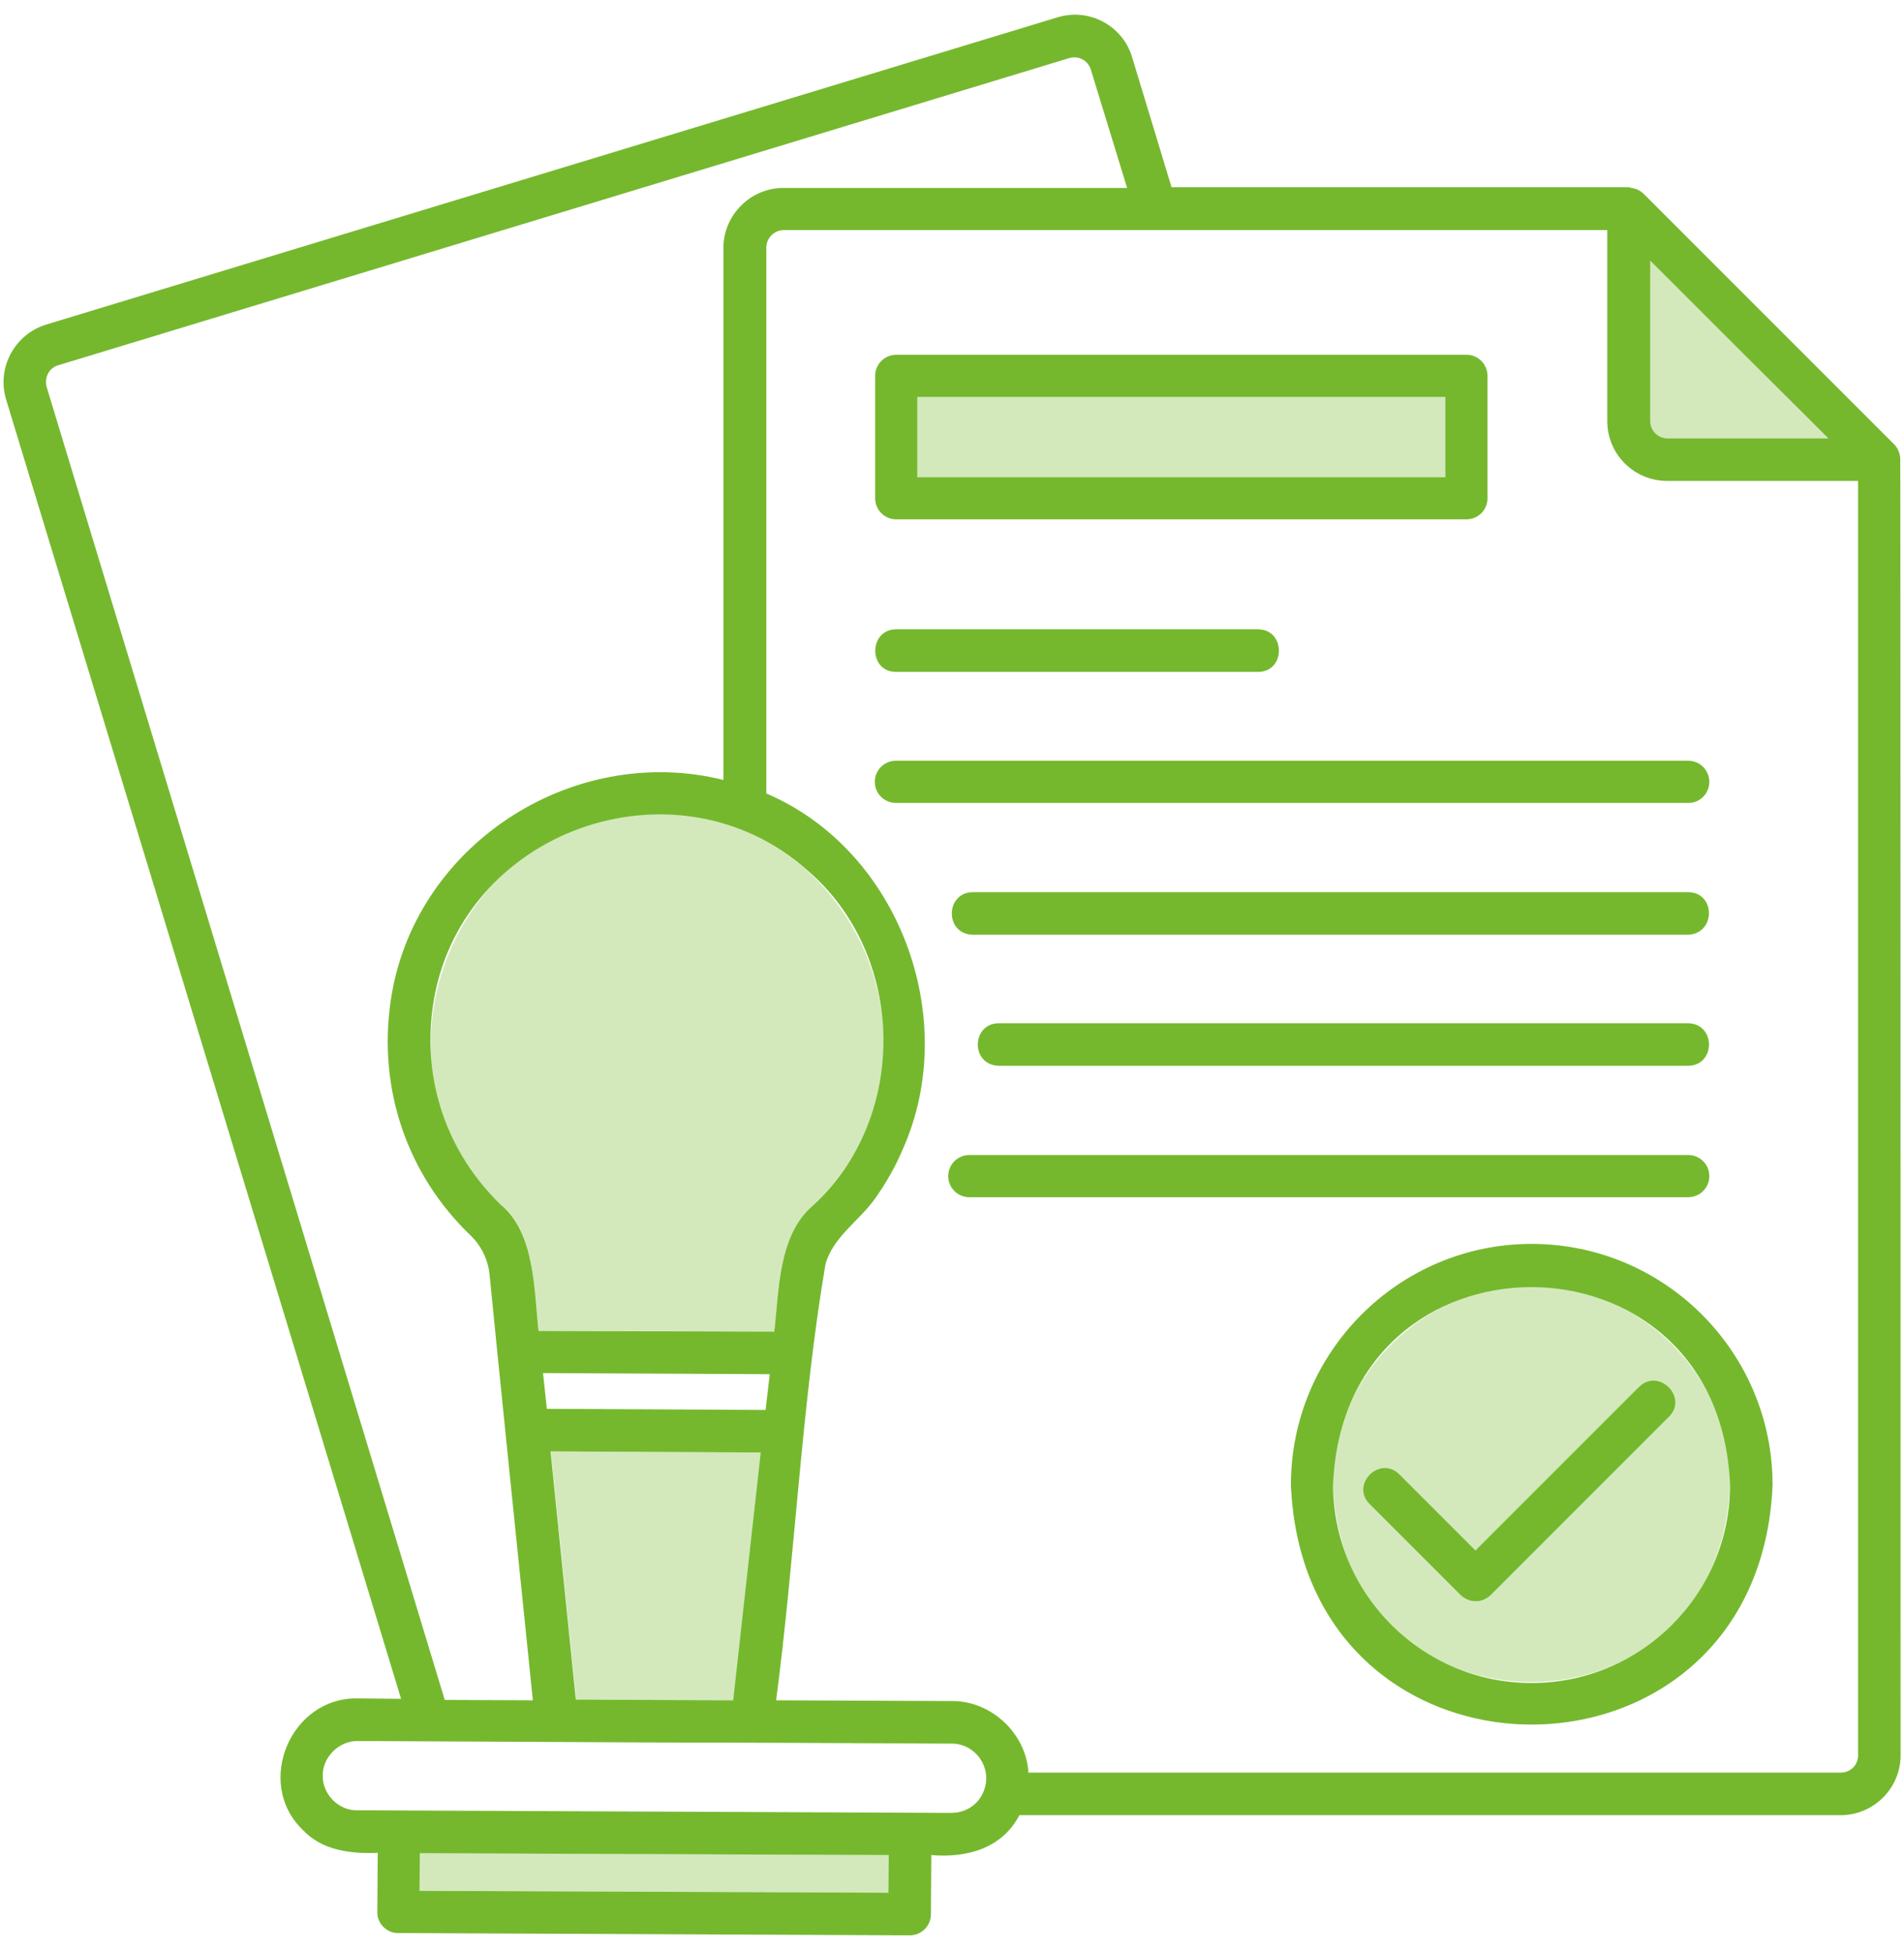
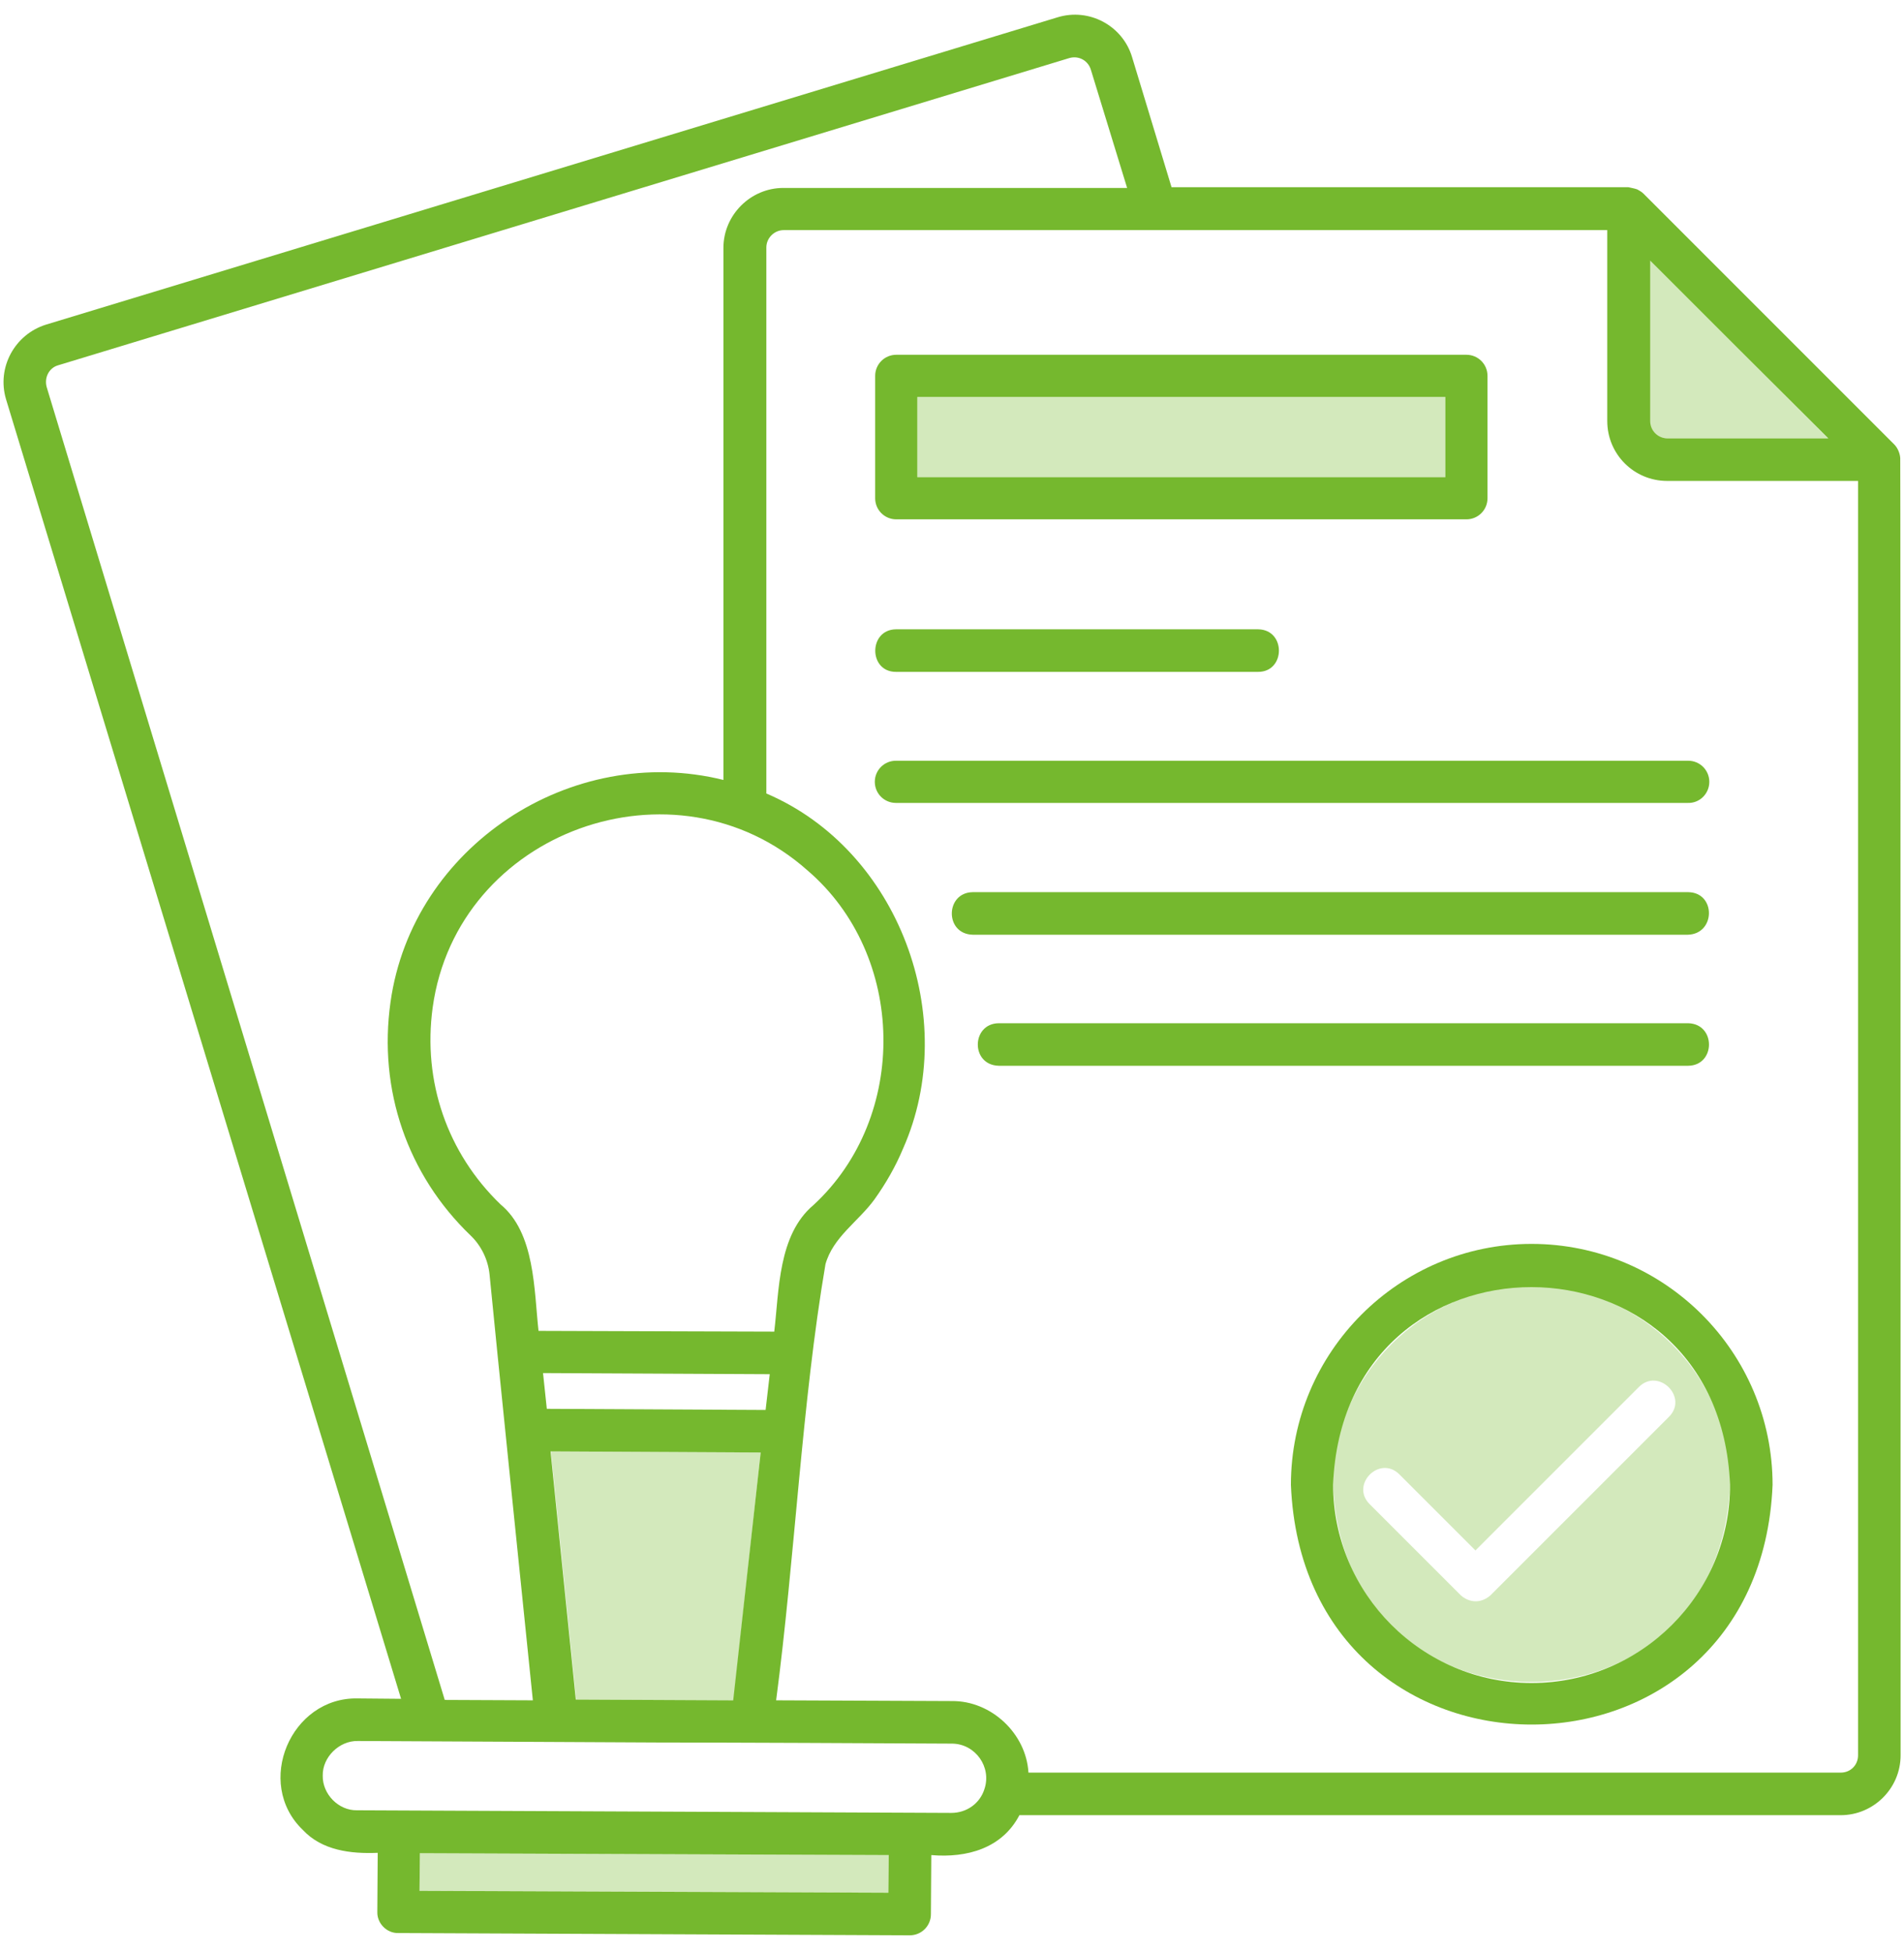
<svg xmlns="http://www.w3.org/2000/svg" width="79" height="81" viewBox="0 0 79 81" fill="none">
  <path d="M78.844 19.001C78.828 18.798 78.734 18.579 78.594 18.439L68.188 8.032C68.109 7.954 68.016 7.907 67.938 7.861C67.812 7.814 67.688 7.798 67.562 7.767H48.609L46.969 2.361C46.578 1.064 45.188 0.314 43.875 0.72L1.906 13.47C0.609 13.876 -0.141 15.251 0.25 16.564L16.641 70.486L14.844 70.47C12.062 70.407 10.547 73.986 12.562 75.923C13.359 76.782 14.562 76.923 15.672 76.876L15.656 79.329C15.641 79.798 16.047 80.22 16.531 80.204L37.75 80.298C38.234 80.298 38.625 79.907 38.625 79.423L38.641 76.97C40.125 77.095 41.578 76.689 42.297 75.314H76.375C77.734 75.314 78.859 74.204 78.859 72.829C78.859 72.814 78.859 19.017 78.844 19.001ZM68.453 10.798C70.297 12.642 74 16.345 75.859 18.189H69.188C68.797 18.189 68.469 17.876 68.469 17.47V10.798H68.453ZM1.938 16.064C1.828 15.673 2.031 15.267 2.406 15.158L44.375 2.407C44.766 2.298 45.156 2.517 45.266 2.907L46.766 7.798H32.5C31.141 7.798 30.016 8.923 30.016 10.283V32.361C23.719 30.798 17.109 35.111 16.203 41.579C15.688 45.22 16.906 48.751 19.531 51.267C19.969 51.689 20.25 52.267 20.312 52.876C20.516 55.032 21.859 68.111 22.109 70.548L18.453 70.532L1.938 16.064ZM22.688 58.454L22.531 56.97C24.875 56.986 29.594 57.001 31.938 57.017L31.766 58.501L22.688 58.454ZM31.562 60.267L30.422 70.548L23.891 70.517L22.844 60.22L31.562 60.267ZM27.266 55.236L22.344 55.22C22.156 53.517 22.203 51.157 20.766 49.97C18.562 47.845 17.531 44.876 17.953 41.798C18.969 34.47 28.016 31.236 33.5 36.111C37.609 39.626 37.719 46.345 33.75 50.001C32.281 51.236 32.328 53.548 32.125 55.251L27.266 55.236ZM36.859 78.532L17.406 78.454L17.422 76.892L36.875 76.97L36.859 78.532ZM40.844 74.236C40.656 74.829 40.109 75.22 39.469 75.22L14.812 75.111C14.047 75.126 13.375 74.439 13.391 73.673C13.375 72.907 14.078 72.22 14.844 72.236L27.281 72.298C29.672 72.298 37.016 72.329 39.516 72.345C40.469 72.361 41.156 73.314 40.844 74.236ZM77.094 72.829C77.094 73.236 76.781 73.548 76.375 73.548H42.672C42.578 71.923 41.125 70.564 39.5 70.579L32.203 70.548C32.984 64.626 33.266 58.22 34.25 52.454C34.562 51.329 35.625 50.673 36.281 49.767C36.75 49.111 37.156 48.407 37.469 47.657C39.875 42.236 37.297 35.267 31.797 32.923V10.267C31.797 9.876 32.125 9.548 32.516 9.548H66.688V17.47C66.688 18.845 67.797 19.954 69.172 19.954H77.094V72.829Z" fill="#75B82E" />
  <path d="M36.875 76.97L36.859 78.533L17.406 78.455L17.422 76.892L36.875 76.97Z" fill="#75B82E" fill-opacity="0.32" />
-   <path d="M33.75 50.002C32.281 51.236 32.328 53.548 32.125 55.252C29.687 55.236 24.781 55.22 22.343 55.205C22.156 53.502 22.203 51.142 20.765 49.955C15.015 44.58 18.375 34.627 26.218 33.814C35.172 32.877 40.218 43.798 33.75 50.002Z" fill="#75B82E" fill-opacity="0.32" />
  <path d="M31.562 60.267L30.438 70.548L23.906 70.517L22.859 60.22L31.562 60.267Z" fill="#75B82E" fill-opacity="0.32" />
  <path d="M75.844 18.189H69.172C68.781 18.189 68.453 17.877 68.453 17.47V10.798C70.297 12.642 74 16.345 75.844 18.189Z" fill="#75B82E" fill-opacity="0.32" />
  <path d="M60.844 14.72H37.188C36.703 14.72 36.312 15.111 36.312 15.595V20.673C36.312 21.158 36.703 21.548 37.188 21.548H60.844C61.328 21.548 61.719 21.158 61.719 20.673V15.595C61.719 15.111 61.328 14.72 60.844 14.72ZM59.953 19.798H38.062V16.47H59.969V19.798H59.953Z" fill="#75B82E" />
  <path d="M38.062 16.47H59.969V19.798H38.062V16.47Z" fill="#75B82E" fill-opacity="0.32" />
  <path d="M37.172 27.877H52.203C53.344 27.877 53.359 26.127 52.203 26.111H37.172C36.031 26.127 36.031 27.877 37.172 27.877Z" fill="#75B82E" />
  <path d="M70.922 32.439C70.922 31.955 70.531 31.564 70.047 31.564H37.172C36.688 31.564 36.297 31.955 36.297 32.439C36.297 32.923 36.688 33.314 37.172 33.314H70.031C70.531 33.33 70.922 32.923 70.922 32.439Z" fill="#75B82E" />
  <path d="M70.047 37.017H40.359C39.219 37.033 39.188 38.752 40.359 38.783H70.031C71.188 38.752 71.203 37.033 70.047 37.017Z" fill="#75B82E" />
  <path d="M70.047 42.455H41.438C40.297 42.47 40.266 44.189 41.438 44.22H70.047C71.188 44.205 71.203 42.486 70.047 42.455Z" fill="#75B82E" />
-   <path d="M70.922 48.798C70.922 48.314 70.531 47.923 70.047 47.923H40.219C39.734 47.923 39.344 48.314 39.344 48.798C39.344 49.283 39.734 49.673 40.219 49.673H70.047C70.531 49.673 70.922 49.283 70.922 48.798Z" fill="#75B82E" />
  <path d="M63.547 51.611C58.047 51.611 53.562 56.095 53.562 61.611C54.109 74.876 73 74.861 73.547 61.611C73.547 56.095 69.062 51.611 63.547 51.611ZM63.547 69.83C59 69.83 55.312 66.126 55.312 61.595C55.75 50.658 71.344 50.689 71.781 61.595C71.797 66.142 68.094 69.83 63.547 69.83Z" fill="#75B82E" />
  <path d="M63.547 53.361C59 53.361 55.312 57.064 55.312 61.595C55.75 72.533 71.344 72.501 71.781 61.595C71.797 57.064 68.094 53.361 63.547 53.361ZM69.25 58.783L61.844 66.189C61.672 66.345 61.453 66.439 61.234 66.439C61 66.439 60.781 66.345 60.609 66.189L56.828 62.408C56.016 61.595 57.25 60.361 58.062 61.173L61.219 64.33L68 57.548C68.812 56.736 70.062 57.97 69.25 58.783Z" fill="#75B82E" fill-opacity="0.32" />
-   <path d="M69.25 58.782L61.844 66.189C61.672 66.345 61.453 66.439 61.235 66.439C61 66.439 60.782 66.345 60.61 66.189L56.828 62.407C56.016 61.595 57.25 60.361 58.063 61.173L61.219 64.329L68 57.548C68.813 56.736 70.063 57.97 69.25 58.782Z" fill="#75B82E" />
</svg>